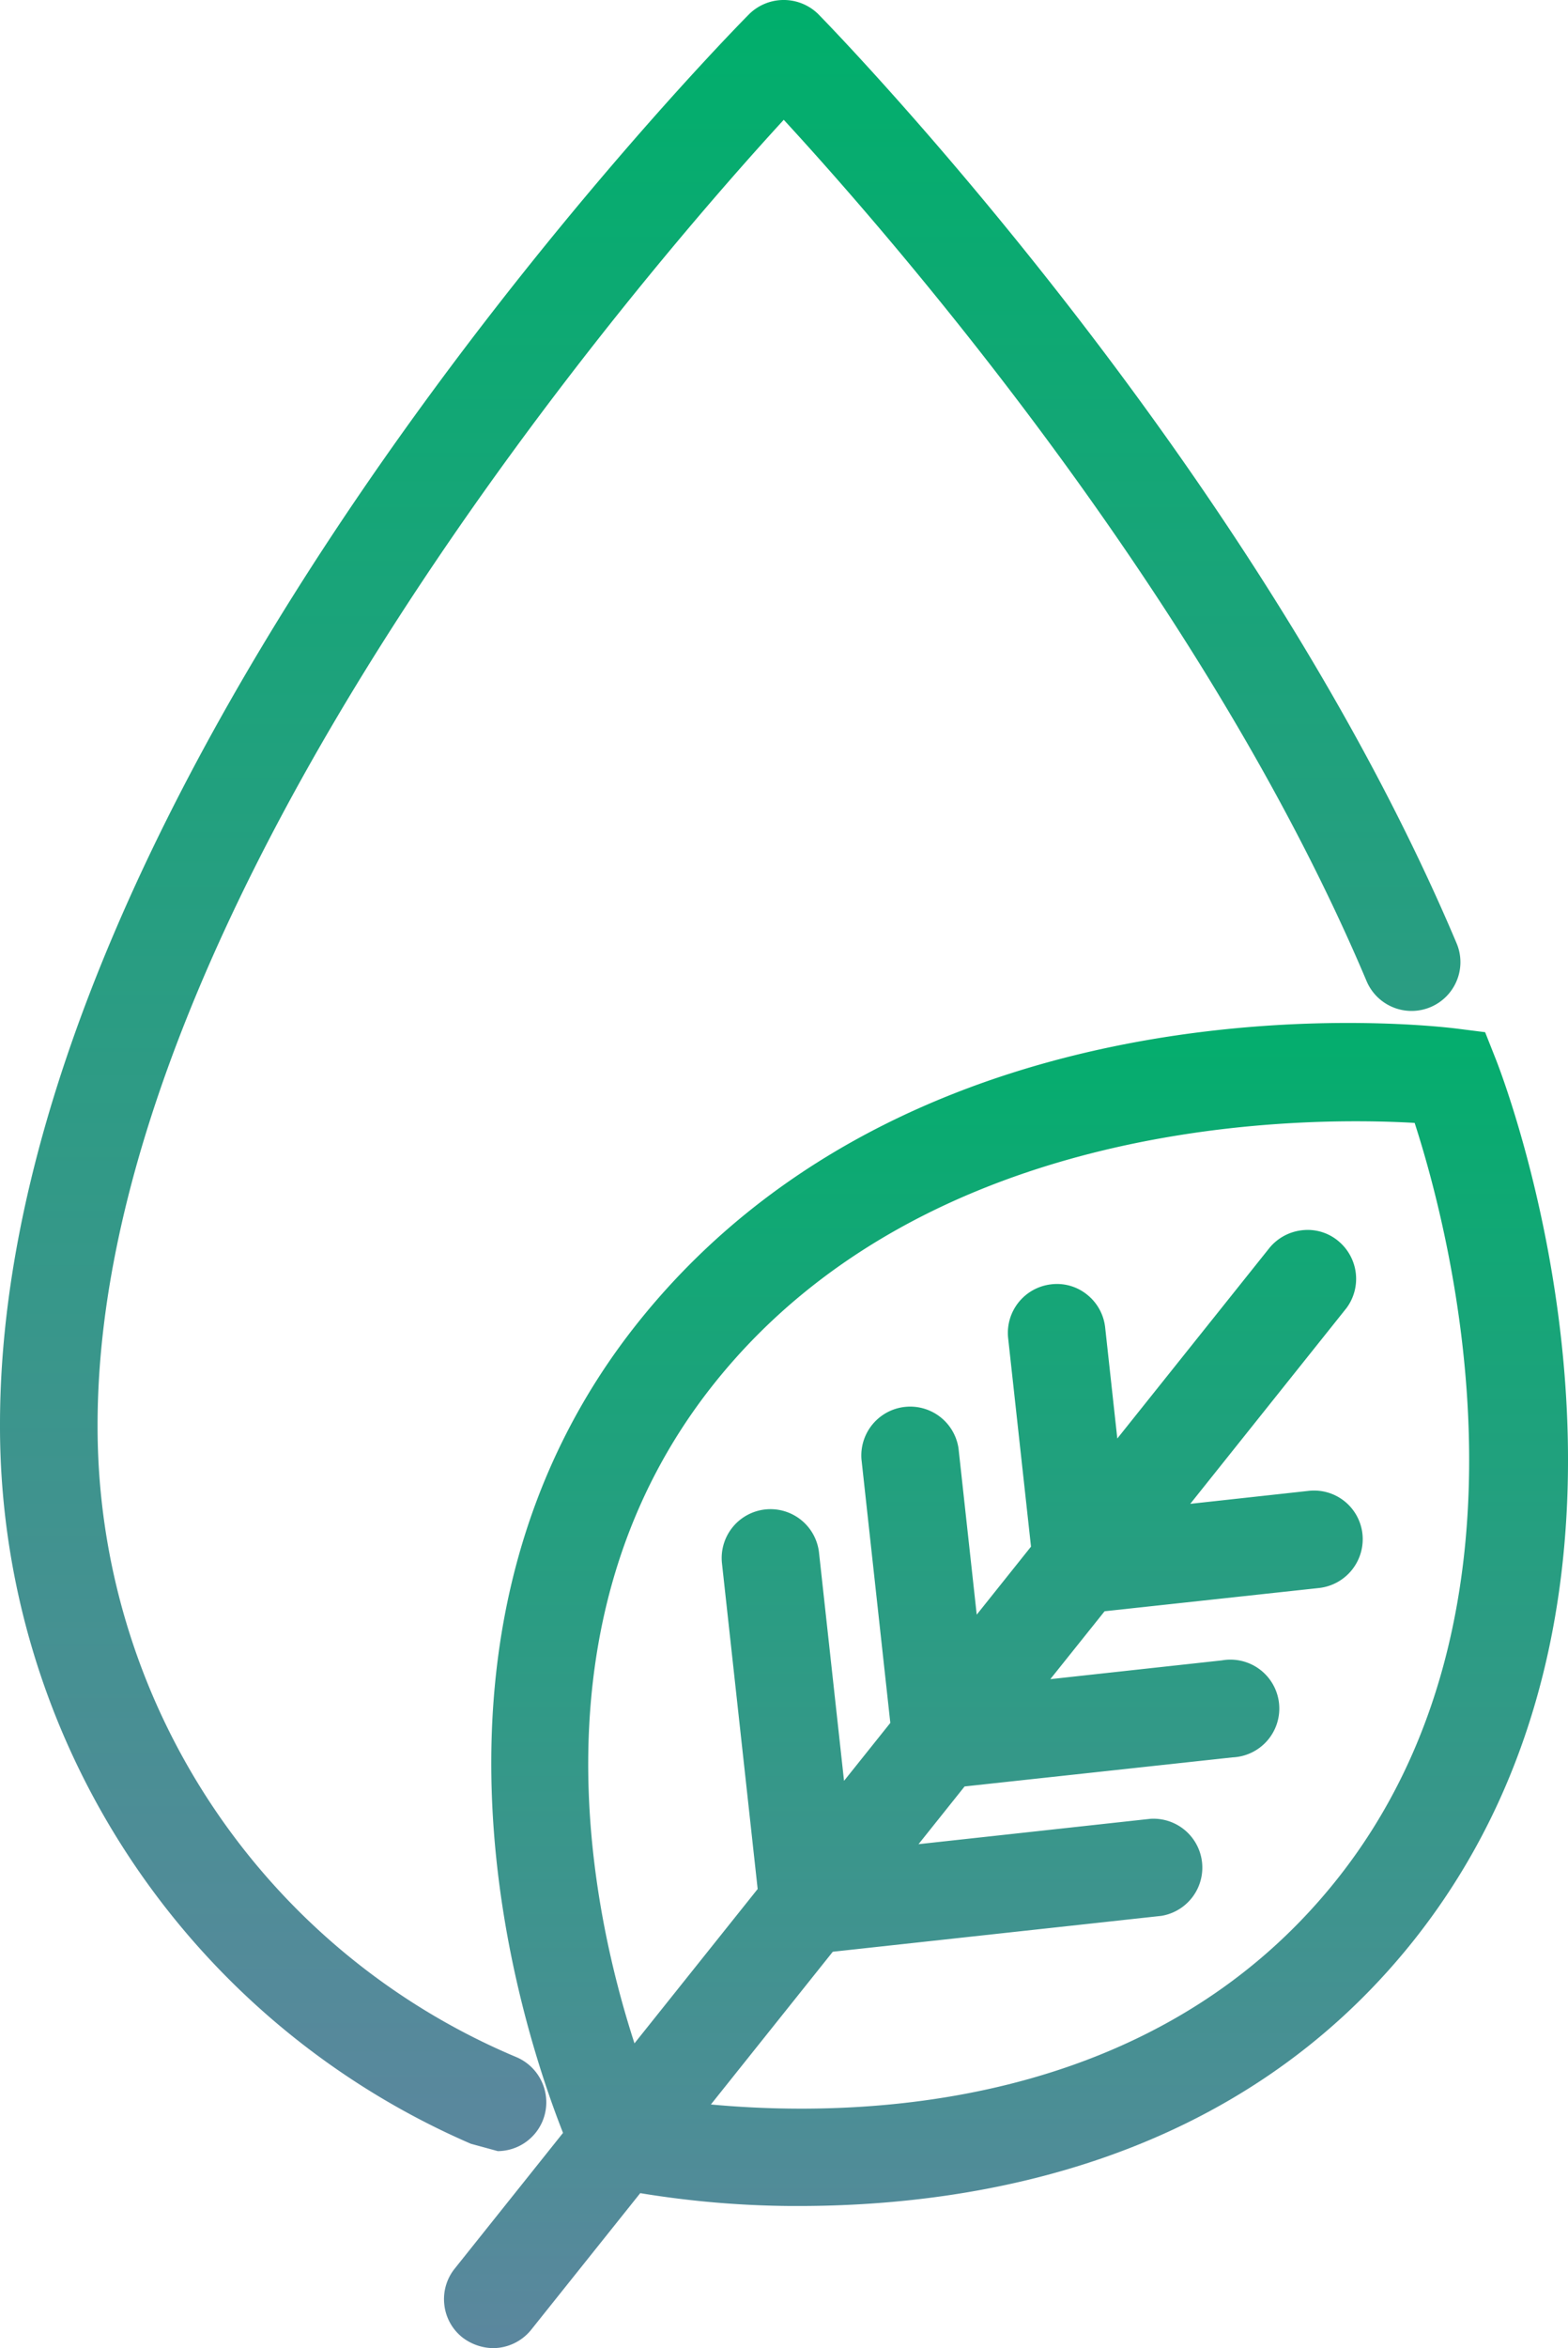
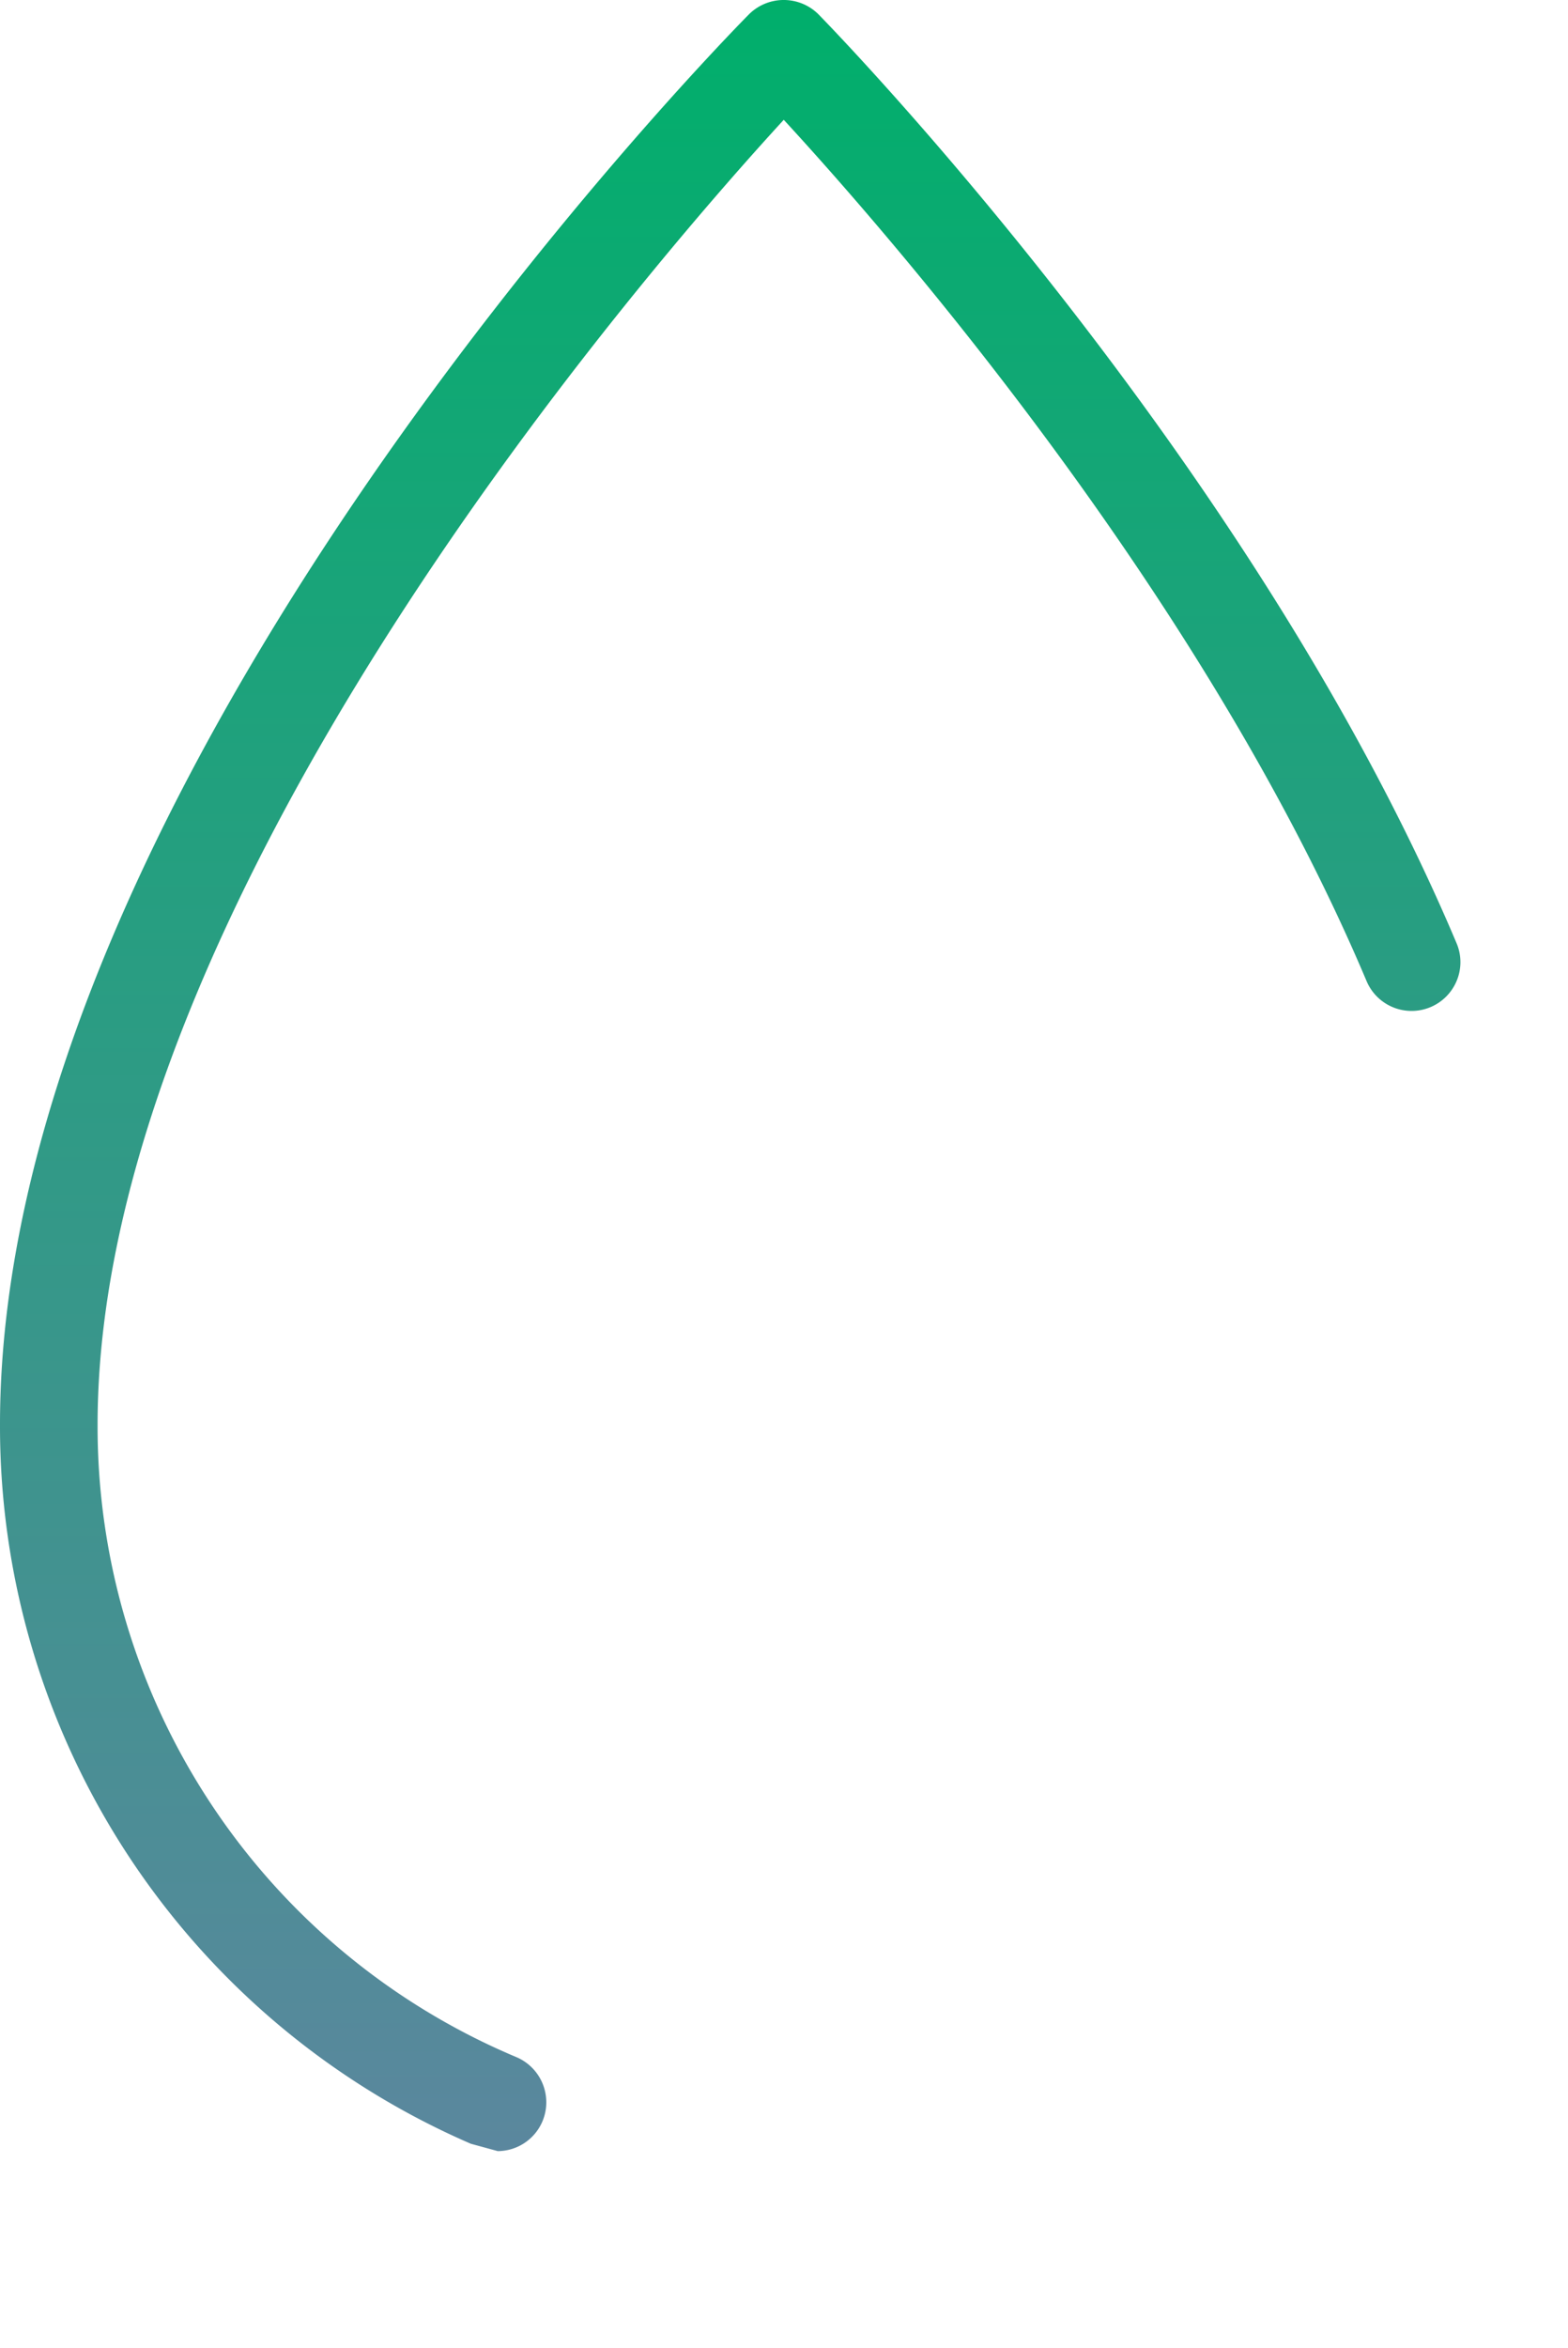
<svg xmlns="http://www.w3.org/2000/svg" width="86.653" height="129.667" viewBox="0 0 86.653 129.667">
  <defs>
    <linearGradient id="linear-gradient" x1="0.5" x2="0.5" y2="1" gradientUnits="objectBoundingBox">
      <stop offset="0" stop-color="#00af6b" />
      <stop offset="1" stop-color="#5b879e" />
    </linearGradient>
  </defs>
  <g id="Grupo_309" data-name="Grupo 309" transform="translate(-170 -83)">
    <g id="Grupo_286" data-name="Grupo 286" transform="translate(200.593 89.811)">
-       <path id="Caminho_2923" data-name="Caminho 2923" d="M35.827,14.285,35.239,12.8l-1.579-.2C32.471,12.457,4.234,9.045-11.567,28.82c-13.625,17.055-6.506,38.806-4.152,44.765l-5.989,7.5a2.689,2.689,0,0,0-.571,1.987,2.677,2.677,0,0,0,.988,1.8,2.85,2.85,0,0,0,1.7.6,2.716,2.716,0,0,0,2.1-1l6.039-7.559a53.559,53.559,0,0,0,8.34.71l.4,0c10.164,0,24.3-2.532,33.947-14.595C47.024,43.249,36.292,15.459,35.827,14.285ZM-.811,63.581,17.347,61.6a2.7,2.7,0,0,0-.609-5.359l-12.811,1.4,2.546-3.188,14.813-1.606A2.7,2.7,0,1,0,20.7,47.49L11.21,48.528l3-3.75,11.868-1.286a2.714,2.714,0,0,0,2.378-3.011A2.687,2.687,0,0,0,25.48,38.13l-6.536.716,8.641-10.821a2.709,2.709,0,0,0-.405-3.646,2.632,2.632,0,0,0-1.961-.651,2.723,2.723,0,0,0-1.887.97l-8.42,10.54-.671-6.131a2.69,2.69,0,0,0-.994-1.81,2.642,2.642,0,0,0-1.981-.574A2.7,2.7,0,0,0,8.88,29.7l1.263,11.51-3,3.756L6.136,35.779a2.7,2.7,0,0,0-5.362.612L2.368,50.944l-2.558,3.2L-1.577,41.5a2.7,2.7,0,0,0-3.014-2.339,2.7,2.7,0,0,0-2.342,2.993l1.97,17.963-6.808,8.523c-2.475-7.621-5.788-23.677,4.415-36.452,11.8-14.778,32.608-14.731,38.7-14.379,1.952,6.015,7.5,27.012-4.333,41.826C16.779,72.453.416,72.755-7.548,72.016Z" transform="translate(16.241 37.392)" fill="url(#linear-gradient)" />
      <path id="Caminho_2924" data-name="Caminho 2924" d="M-3.084,111.984a2.7,2.7,0,0,0,2.461-1.627A2.71,2.71,0,0,0-2.04,106.8,37.766,37.766,0,0,1-25.2,71.867C-25.2,42.749,5.629,7.524,12.72-.195c5.563,6.036,23.127,26.057,32.209,47.566a2.7,2.7,0,0,0,4.986-.033,2.672,2.672,0,0,0-.015-2.064C38.5,18.28,14.865-5.79,14.613-6.045a2.726,2.726,0,0,0-3.815.024C9.11-4.312-30.593,36.243-30.593,71.852A43.165,43.165,0,0,0-4.571,111.578Z" transform="translate(0)" fill="url(#linear-gradient)" />
    </g>
  </g>
</svg>